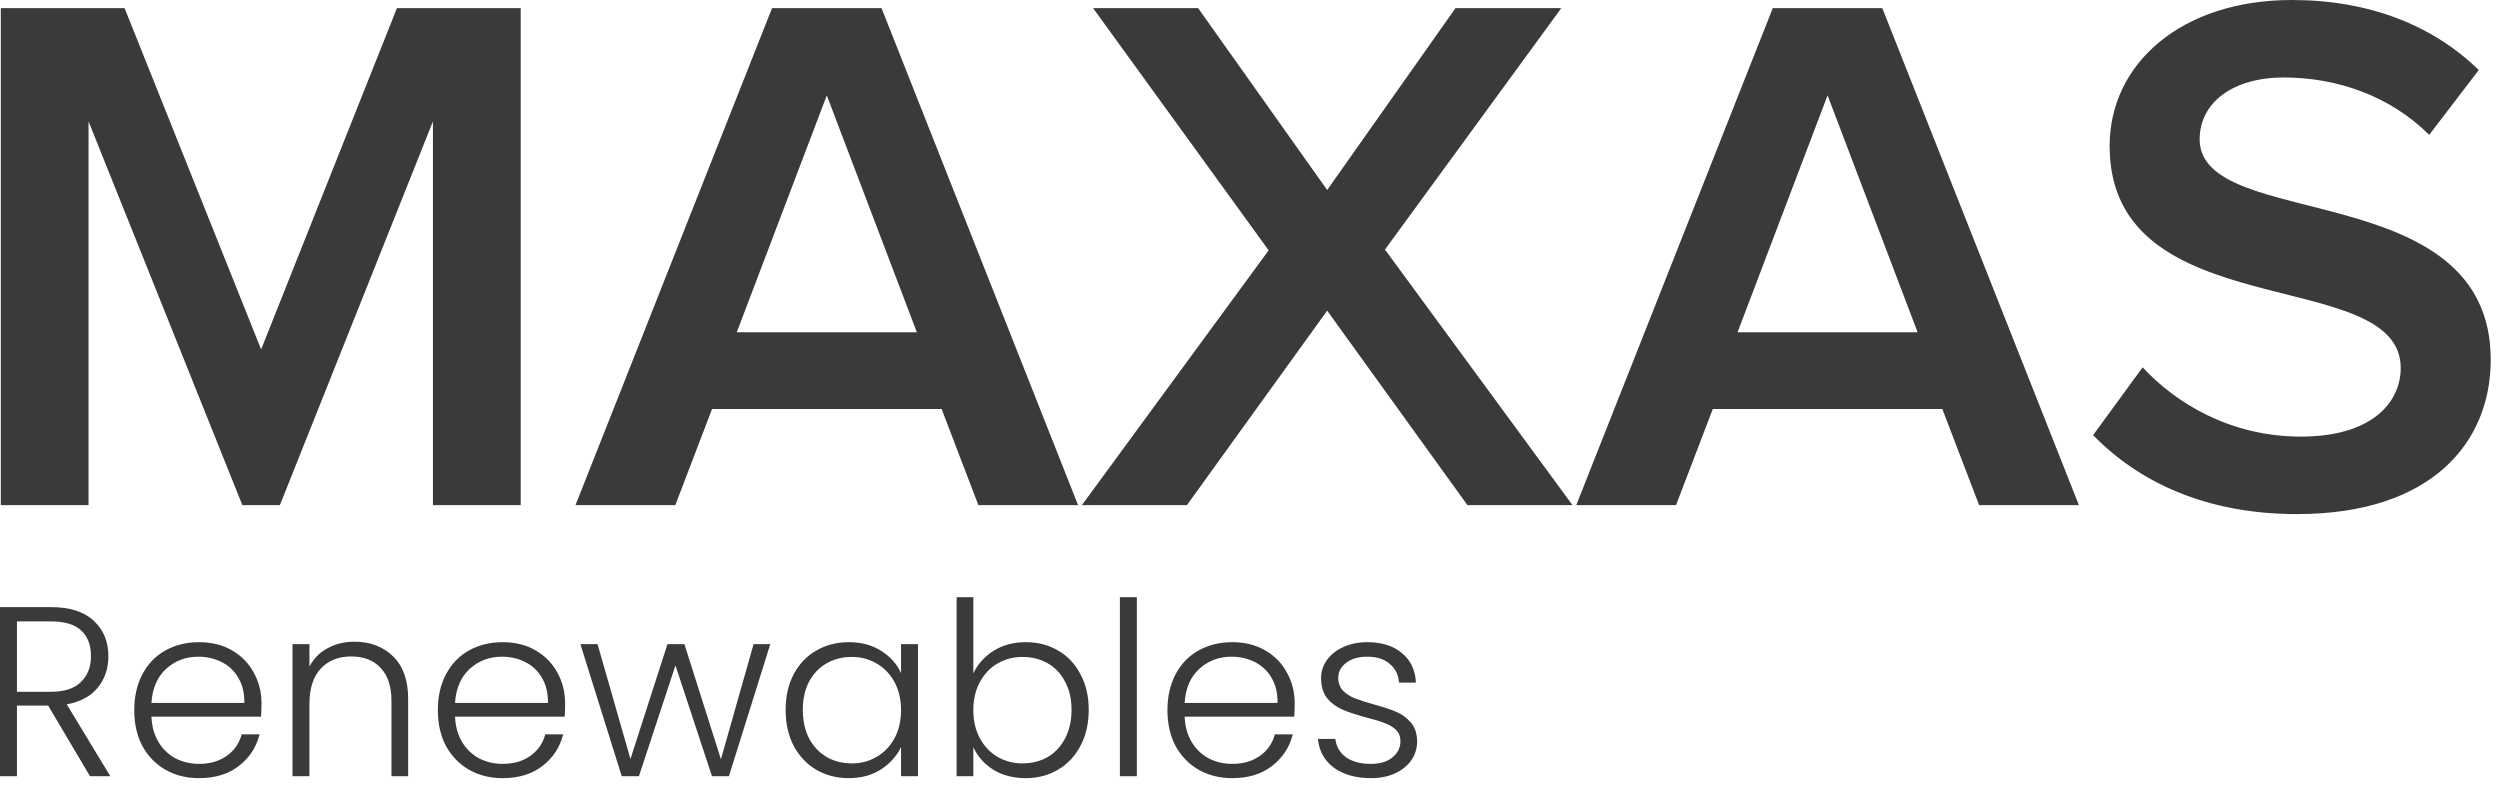
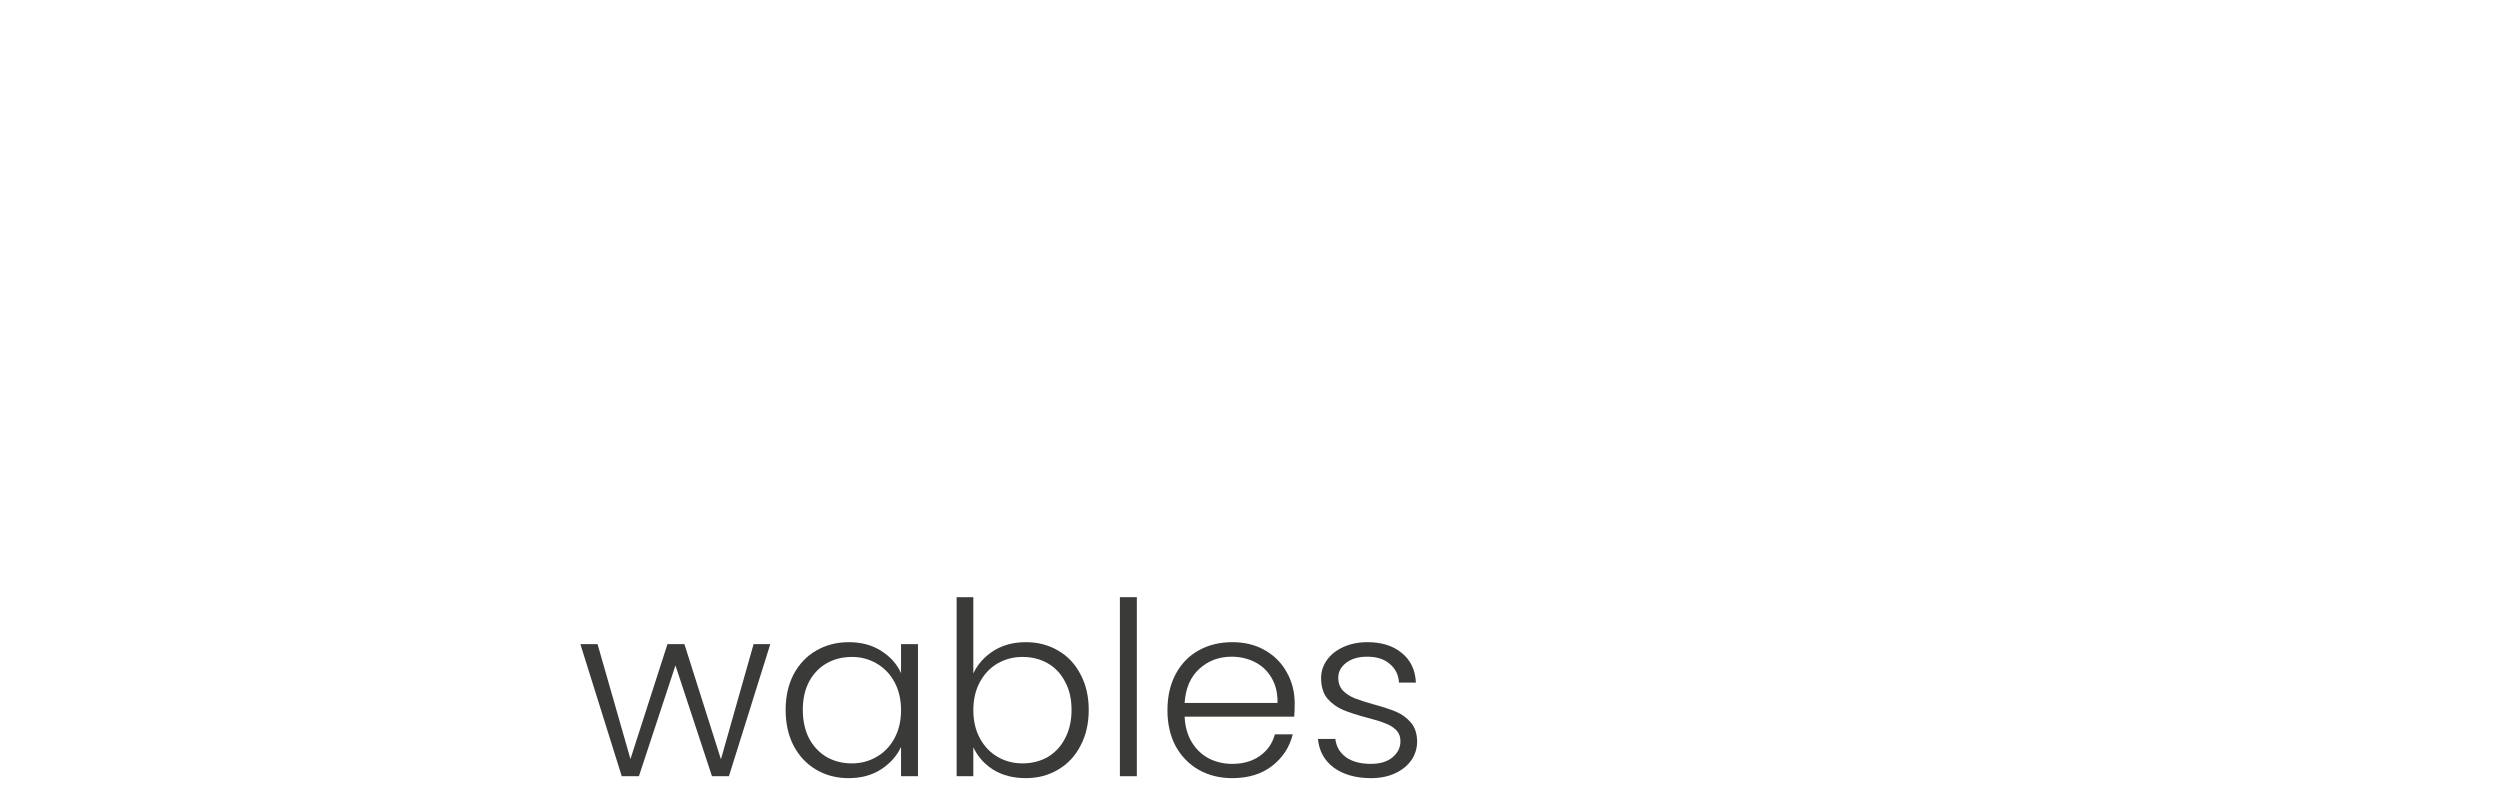
<svg xmlns="http://www.w3.org/2000/svg" width="248" height="78" viewBox="0 0 248 78" fill="none">
-   <path d="M227.881 50.996C241.202 50.996 247.08 43.9 247.08 35.697C247.08 17.368 218.205 23.057 218.205 13.819C218.205 10.195 221.479 7.686 226.541 7.686C231.752 7.686 237.036 9.458 240.976 13.378L245.893 6.948C241.352 2.514 235.026 0 227.36 0C216.42 0 209.275 6.282 209.275 14.485C209.275 32.59 238.151 26.164 238.151 36.511C238.151 39.835 235.397 43.311 228.252 43.311C221.333 43.311 215.9 40.059 212.549 36.439L207.636 43.166C212.101 47.749 218.726 51 227.877 51M190.226 32.963H172.363L181.296 9.461L190.229 32.963H190.226ZM206.227 50.11L186.726 0.81H175.859L156.365 50.11H166.263L169.908 40.576H192.68L196.329 50.11H206.227ZM155.993 50.11L137.388 24.756L154.879 0.81H144.384L131.656 18.847L118.855 0.81H108.436L125.851 24.833L107.322 50.11H117.741L131.656 30.818L145.571 50.11H155.99H155.993ZM90.948 32.963H73.086L82.019 9.461L90.952 32.963H90.948ZM106.946 50.11L87.449 0.81H76.585L57.088 50.11H66.99L70.635 40.576H93.41L97.056 50.11H106.954H106.946ZM51.654 50.11V0.81H39.374L25.904 34.663L12.36 0.81H0.08V50.11H8.784V12.044L24.043 50.11H27.764L42.947 12.044V50.11H51.654Z" fill="#3A3A39" />
  <path d="M136.02 77.192C134.516 77.192 133.284 76.848 132.324 76.16C131.38 75.456 130.852 74.504 130.74 73.304H132.468C132.548 74.04 132.892 74.64 133.5 75.104C134.124 75.552 134.956 75.776 135.996 75.776C136.908 75.776 137.62 75.56 138.132 75.128C138.66 74.696 138.924 74.16 138.924 73.52C138.924 73.072 138.78 72.704 138.492 72.416C138.204 72.128 137.836 71.904 137.388 71.744C136.956 71.568 136.364 71.384 135.612 71.192C134.636 70.936 133.844 70.68 133.236 70.424C132.628 70.168 132.108 69.792 131.676 69.296C131.26 68.784 131.052 68.104 131.052 67.256C131.052 66.616 131.244 66.024 131.628 65.48C132.012 64.936 132.556 64.504 133.26 64.184C133.964 63.864 134.764 63.704 135.66 63.704C137.068 63.704 138.204 64.064 139.068 64.784C139.932 65.488 140.396 66.464 140.46 67.712H138.78C138.732 66.944 138.428 66.328 137.868 65.864C137.324 65.384 136.572 65.144 135.612 65.144C134.764 65.144 134.076 65.344 133.548 65.744C133.02 66.144 132.756 66.64 132.756 67.232C132.756 67.744 132.908 68.168 133.212 68.504C133.532 68.824 133.924 69.08 134.388 69.272C134.852 69.448 135.476 69.648 136.26 69.872C137.204 70.128 137.956 70.376 138.516 70.616C139.076 70.856 139.556 71.208 139.956 71.672C140.356 72.136 140.564 72.752 140.58 73.52C140.58 74.224 140.388 74.856 140.004 75.416C139.62 75.96 139.084 76.392 138.396 76.712C137.708 77.032 136.916 77.192 136.02 77.192Z" fill="#3A3A39" />
  <path d="M128.434 69.776C128.434 70.352 128.418 70.792 128.386 71.096H117.514C117.562 72.088 117.802 72.936 118.234 73.64C118.666 74.344 119.234 74.88 119.938 75.248C120.642 75.6 121.41 75.776 122.242 75.776C123.33 75.776 124.242 75.512 124.978 74.984C125.73 74.456 126.226 73.744 126.466 72.848H128.242C127.922 74.128 127.234 75.176 126.178 75.992C125.138 76.792 123.826 77.192 122.242 77.192C121.01 77.192 119.906 76.92 118.93 76.376C117.954 75.816 117.186 75.032 116.626 74.024C116.082 73 115.81 71.808 115.81 70.448C115.81 69.088 116.082 67.896 116.626 66.872C117.17 65.848 117.93 65.064 118.906 64.52C119.882 63.976 120.994 63.704 122.242 63.704C123.49 63.704 124.578 63.976 125.506 64.52C126.45 65.064 127.17 65.8 127.666 66.728C128.178 67.64 128.434 68.656 128.434 69.776ZM126.73 69.728C126.746 68.752 126.546 67.92 126.13 67.232C125.73 66.544 125.178 66.024 124.474 65.672C123.77 65.32 123.002 65.144 122.17 65.144C120.922 65.144 119.858 65.544 118.978 66.344C118.098 67.144 117.61 68.272 117.514 69.728H126.73Z" fill="#3A3A39" />
  <path d="M112.774 59.24V77H111.094V59.24H112.774Z" fill="#3A3A39" />
  <path d="M96.554 66.8C96.986 65.888 97.65 65.144 98.546 64.568C99.458 63.992 100.53 63.704 101.762 63.704C102.962 63.704 104.034 63.984 104.978 64.544C105.922 65.088 106.658 65.872 107.186 66.896C107.73 67.904 108.002 69.08 108.002 70.424C108.002 71.768 107.73 72.952 107.186 73.976C106.658 75 105.914 75.792 104.954 76.352C104.01 76.912 102.946 77.192 101.762 77.192C100.514 77.192 99.434 76.912 98.522 76.352C97.626 75.776 96.97 75.032 96.554 74.12V77H94.898V59.24H96.554V66.8ZM106.298 70.424C106.298 69.336 106.082 68.4 105.65 67.616C105.234 66.816 104.658 66.208 103.922 65.792C103.186 65.376 102.354 65.168 101.426 65.168C100.53 65.168 99.706 65.384 98.954 65.816C98.218 66.248 97.634 66.864 97.202 67.664C96.77 68.464 96.554 69.392 96.554 70.448C96.554 71.504 96.77 72.432 97.202 73.232C97.634 74.032 98.218 74.648 98.954 75.08C99.706 75.512 100.53 75.728 101.426 75.728C102.354 75.728 103.186 75.52 103.922 75.104C104.658 74.672 105.234 74.056 105.65 73.256C106.082 72.44 106.298 71.496 106.298 70.424Z" fill="#3A3A39" />
  <path d="M77.935 70.424C77.935 69.08 78.199 67.904 78.727 66.896C79.271 65.872 80.015 65.088 80.959 64.544C81.919 63.984 82.999 63.704 84.199 63.704C85.447 63.704 86.519 63.992 87.415 64.568C88.327 65.144 88.983 65.88 89.383 66.776V63.896H91.063V77H89.383V74.096C88.967 74.992 88.303 75.736 87.391 76.328C86.495 76.904 85.423 77.192 84.175 77.192C82.991 77.192 81.919 76.912 80.959 76.352C80.015 75.792 79.271 75 78.727 73.976C78.199 72.952 77.935 71.768 77.935 70.424ZM89.383 70.448C89.383 69.392 89.167 68.464 88.735 67.664C88.303 66.864 87.711 66.248 86.959 65.816C86.223 65.384 85.407 65.168 84.511 65.168C83.583 65.168 82.751 65.376 82.015 65.792C81.279 66.208 80.695 66.816 80.263 67.616C79.847 68.4 79.639 69.336 79.639 70.424C79.639 71.496 79.847 72.44 80.263 73.256C80.695 74.056 81.279 74.672 82.015 75.104C82.751 75.52 83.583 75.728 84.511 75.728C85.407 75.728 86.223 75.512 86.959 75.08C87.711 74.648 88.303 74.032 88.735 73.232C89.167 72.432 89.383 71.504 89.383 70.448Z" fill="#3A3A39" />
  <path d="M76.413 63.897L72.309 77.001H70.629L67.005 66.008L63.381 77.001H61.677L57.573 63.897H59.277L62.541 75.296L66.213 63.897H67.893L71.517 75.32L74.757 63.897H76.413Z" fill="#3A3A39" />
-   <path d="M56.059 69.776C56.059 70.352 56.043 70.792 56.011 71.096H45.139C45.187 72.088 45.427 72.936 45.859 73.64C46.291 74.344 46.859 74.88 47.563 75.248C48.267 75.6 49.035 75.776 49.867 75.776C50.955 75.776 51.867 75.512 52.603 74.984C53.355 74.456 53.851 73.744 54.091 72.848H55.867C55.547 74.128 54.859 75.176 53.803 75.992C52.763 76.792 51.451 77.192 49.867 77.192C48.635 77.192 47.531 76.92 46.555 76.376C45.579 75.816 44.811 75.032 44.251 74.024C43.707 73 43.435 71.808 43.435 70.448C43.435 69.088 43.707 67.896 44.251 66.872C44.795 65.848 45.555 65.064 46.531 64.52C47.507 63.976 48.619 63.704 49.867 63.704C51.115 63.704 52.203 63.976 53.131 64.52C54.075 65.064 54.795 65.8 55.291 66.728C55.803 67.64 56.059 68.656 56.059 69.776ZM54.355 69.728C54.371 68.752 54.171 67.92 53.755 67.232C53.355 66.544 52.803 66.024 52.099 65.672C51.395 65.32 50.627 65.144 49.795 65.144C48.547 65.144 47.483 65.544 46.603 66.344C45.723 67.144 45.235 68.272 45.139 69.728H54.355Z" fill="#3A3A39" />
-   <path d="M35.16 63.656C36.728 63.656 38.008 64.144 39 65.12C39.992 66.08 40.488 67.48 40.488 69.32V77H38.832V69.512C38.832 68.088 38.472 67 37.752 66.248C37.048 65.496 36.08 65.12 34.848 65.12C33.584 65.12 32.576 65.52 31.824 66.32C31.072 67.12 30.696 68.296 30.696 69.848V77H29.016V63.896H30.696V66.128C31.112 65.328 31.712 64.72 32.496 64.304C33.28 63.872 34.168 63.656 35.16 63.656Z" fill="#3A3A39" />
-   <path d="M25.942 69.776C25.942 70.352 25.926 70.792 25.894 71.096H15.022C15.07 72.088 15.31 72.936 15.742 73.64C16.174 74.344 16.742 74.88 17.446 75.248C18.15 75.6 18.918 75.776 19.75 75.776C20.838 75.776 21.75 75.512 22.486 74.984C23.238 74.456 23.734 73.744 23.974 72.848H25.75C25.43 74.128 24.742 75.176 23.686 75.992C22.646 76.792 21.334 77.192 19.75 77.192C18.518 77.192 17.414 76.92 16.438 76.376C15.462 75.816 14.694 75.032 14.134 74.024C13.59 73 13.318 71.808 13.318 70.448C13.318 69.088 13.59 67.896 14.134 66.872C14.678 65.848 15.438 65.064 16.414 64.52C17.39 63.976 18.502 63.704 19.75 63.704C20.998 63.704 22.086 63.976 23.014 64.52C23.958 65.064 24.678 65.8 25.174 66.728C25.686 67.64 25.942 68.656 25.942 69.776ZM24.238 69.728C24.254 68.752 24.054 67.92 23.638 67.232C23.238 66.544 22.686 66.024 21.982 65.672C21.278 65.32 20.51 65.144 19.678 65.144C18.43 65.144 17.366 65.544 16.486 66.344C15.606 67.144 15.118 68.272 15.022 69.728H24.238Z" fill="#3A3A39" />
-   <path d="M8.928 77.001L4.776 69.993H1.68V77.001H0V60.225H5.04C6.912 60.225 8.328 60.673 9.288 61.569C10.264 62.465 10.752 63.641 10.752 65.097C10.752 66.313 10.4 67.353 9.696 68.217C9.008 69.065 7.984 69.617 6.624 69.873L10.944 77.001H8.928ZM1.68 68.625H5.064C6.376 68.625 7.36 68.305 8.016 67.665C8.688 67.025 9.024 66.169 9.024 65.097C9.024 63.993 8.704 63.145 8.064 62.553C7.424 61.945 6.416 61.641 5.04 61.641H1.68V68.625Z" fill="#3A3A39" />
</svg>